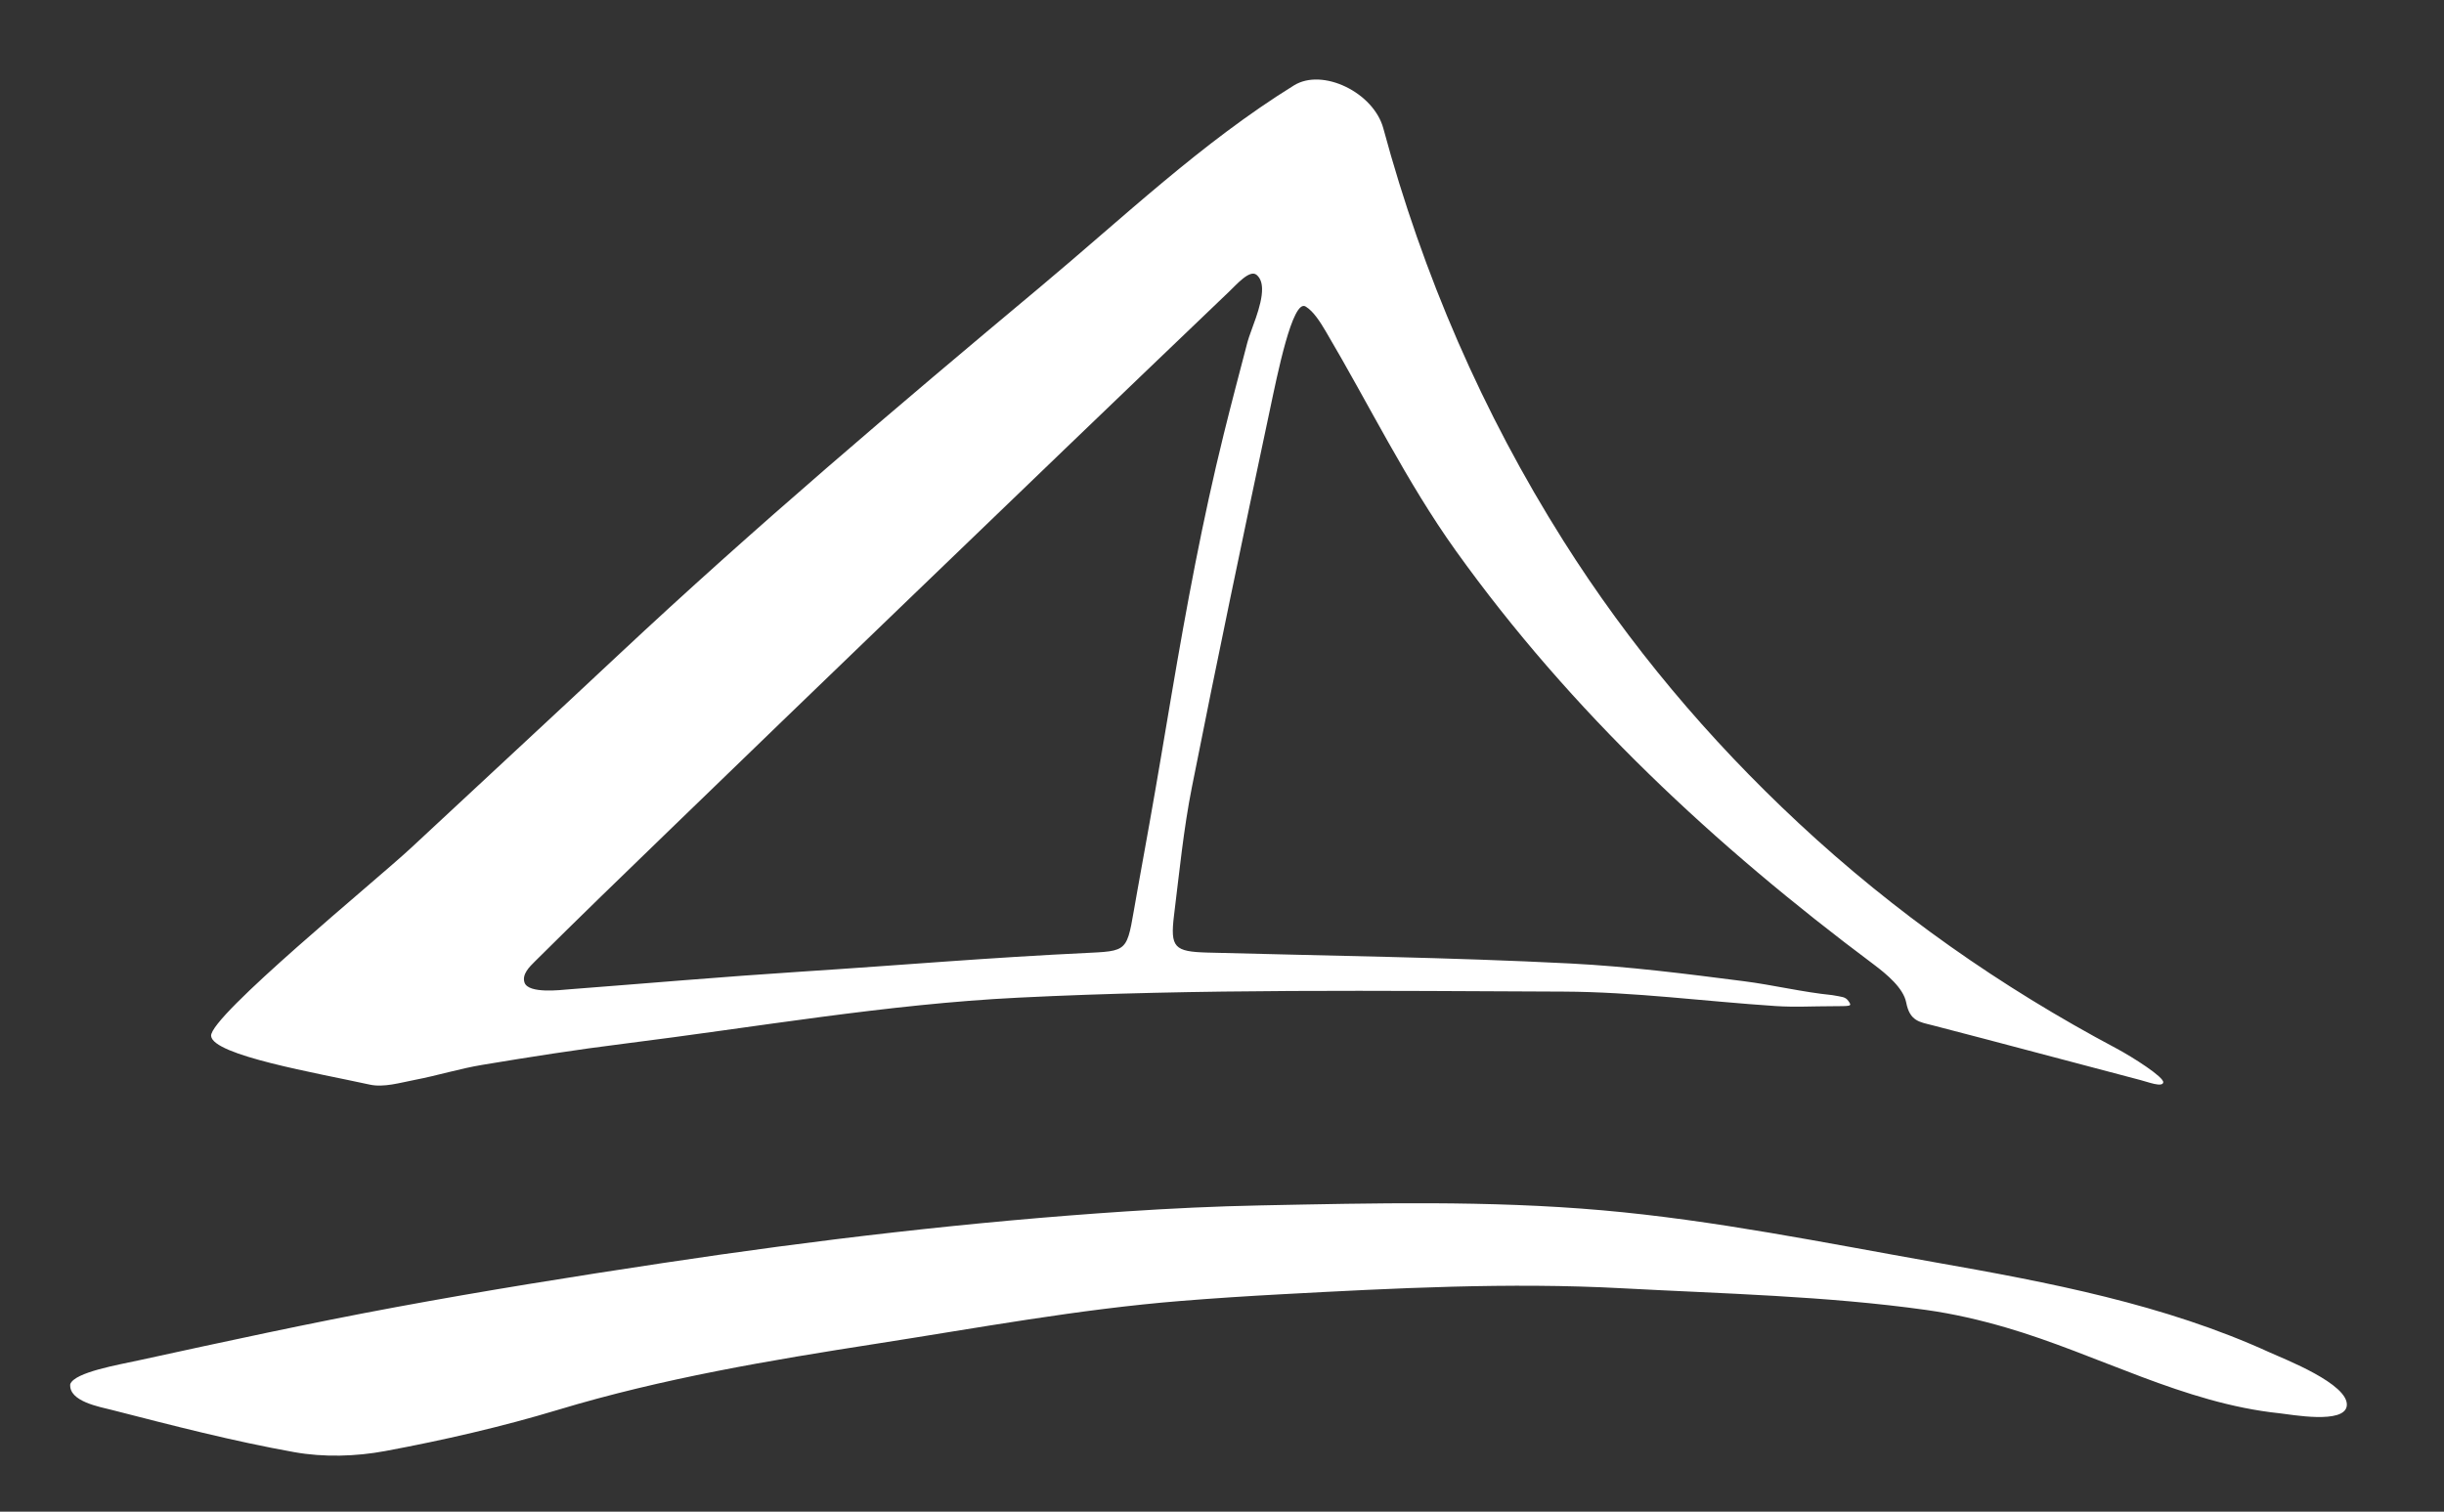
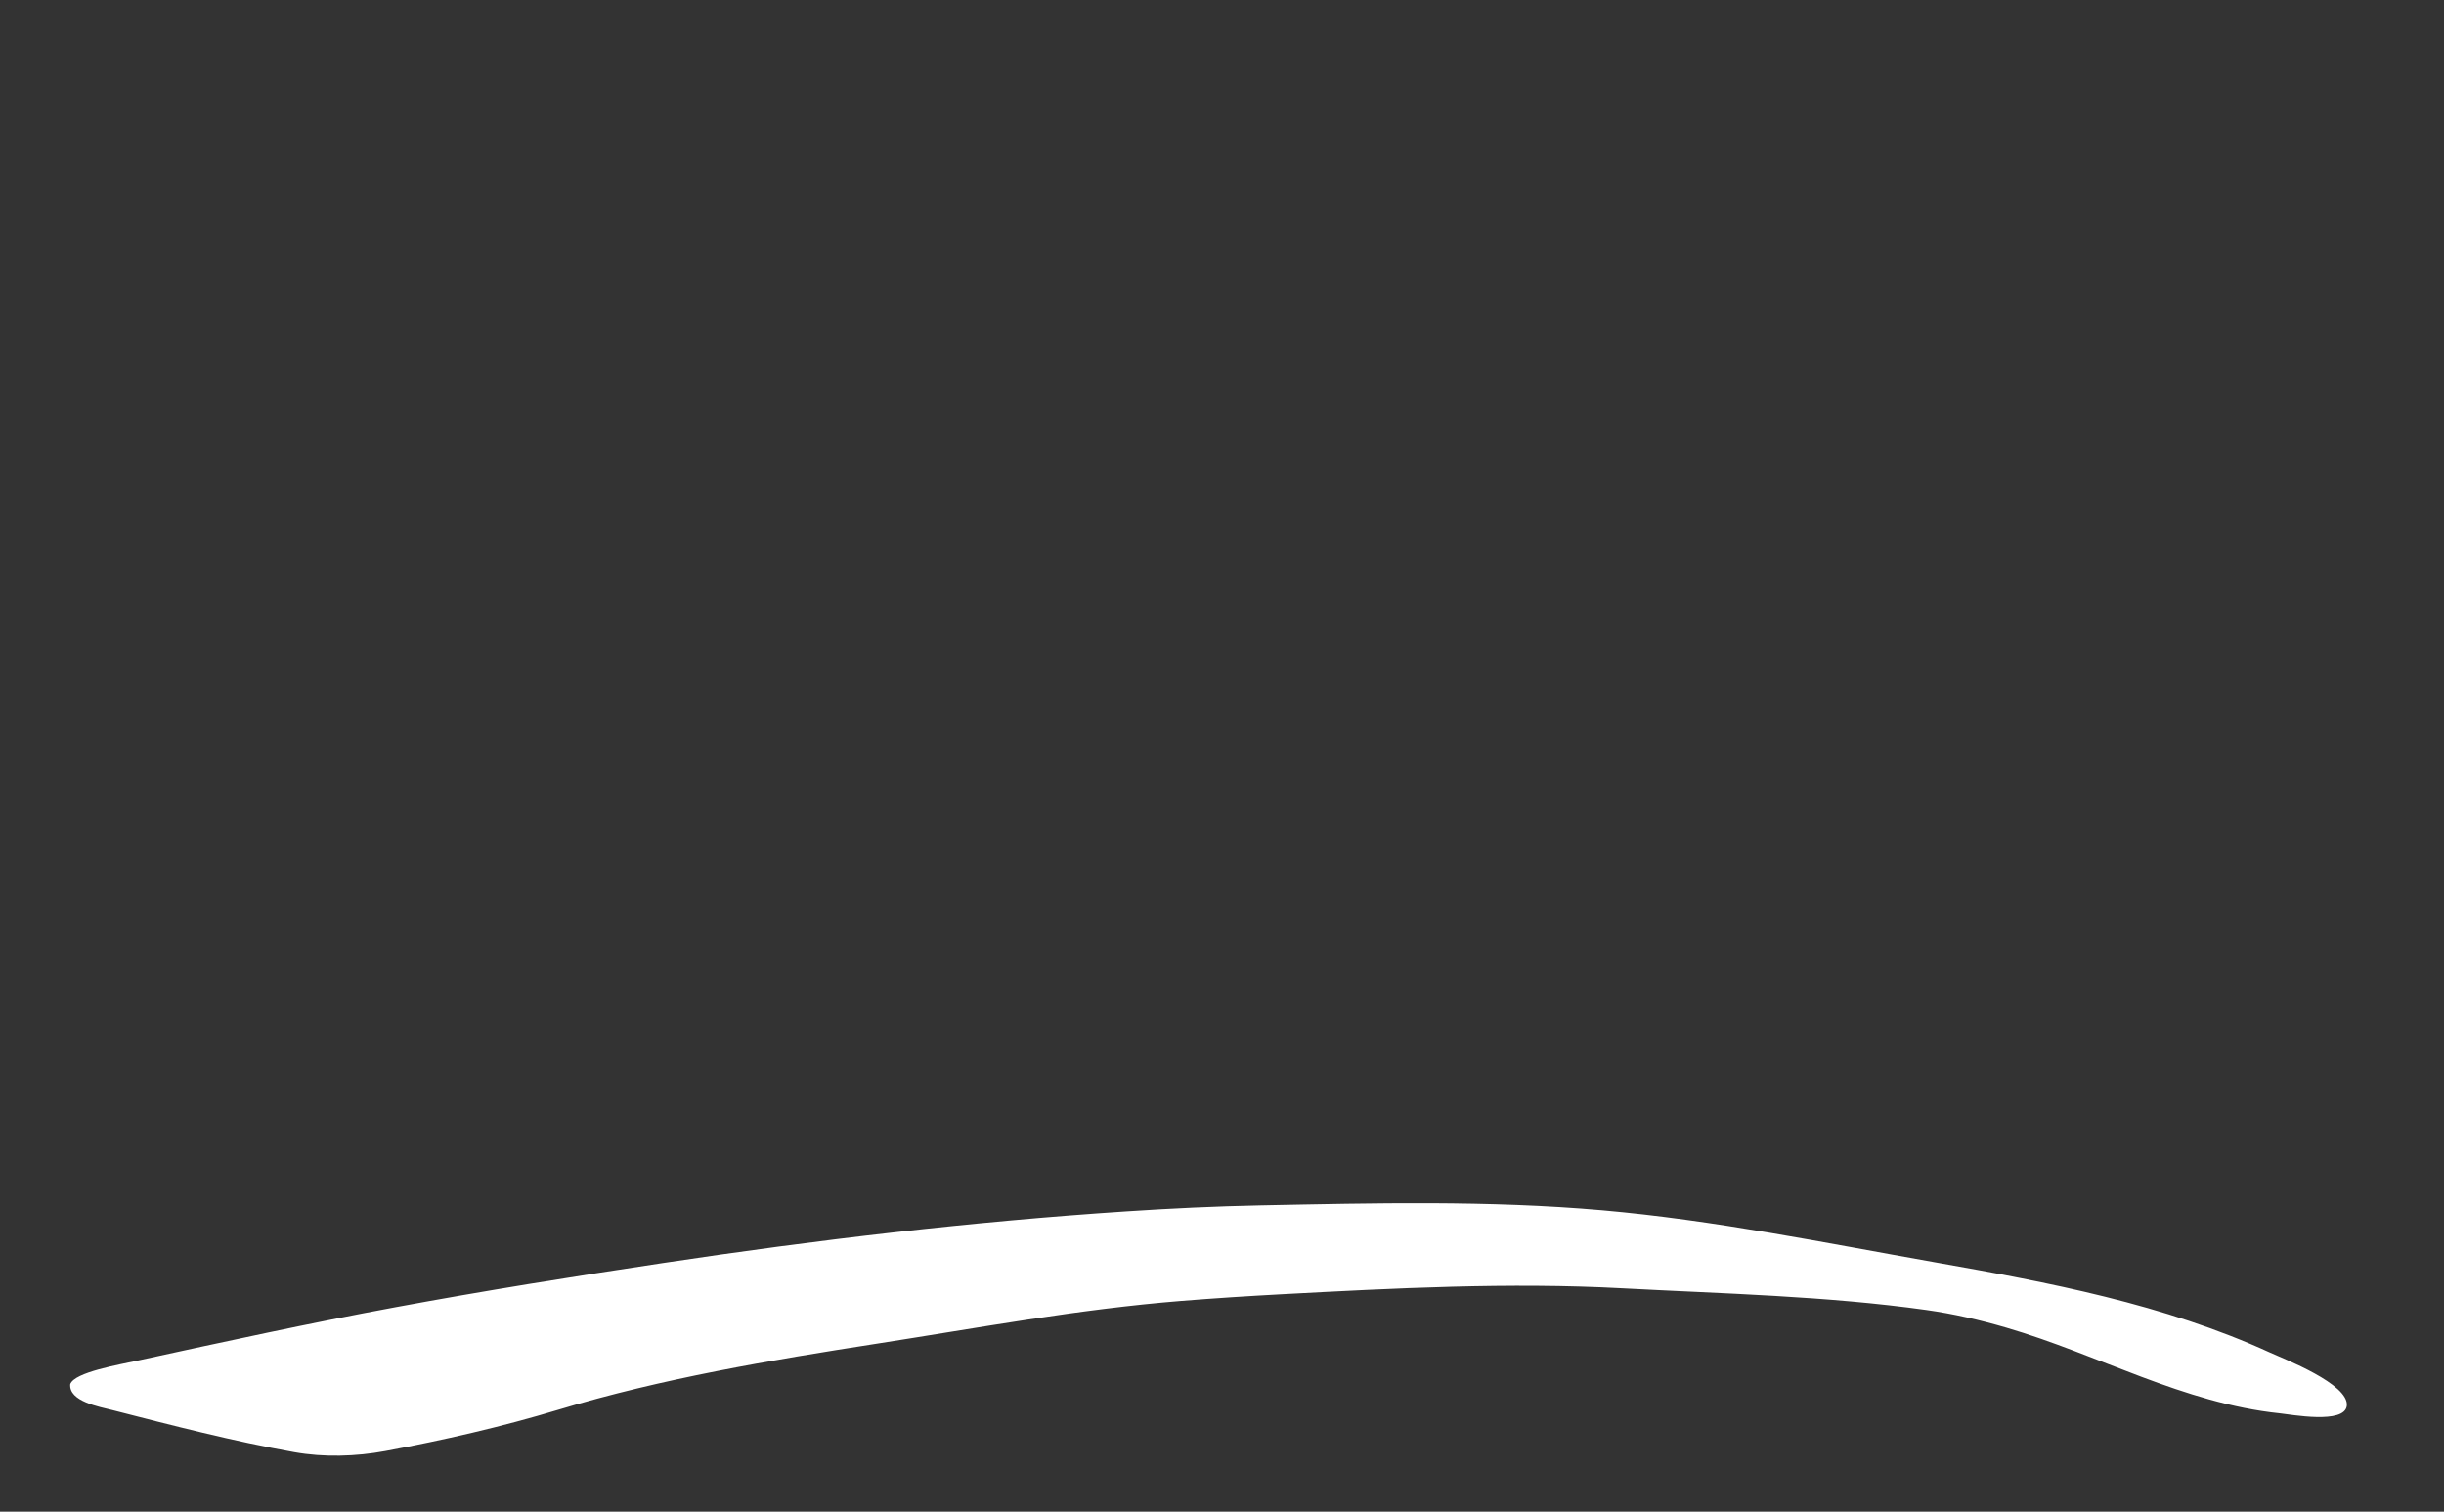
<svg xmlns="http://www.w3.org/2000/svg" version="1.1" x="0px" y="0px" viewBox="0 0 508 314.28" enable-background="new 0 0 508 314.28" xml:space="preserve">
  <rect x="0" y="0" width="508" height="314.28" fill="#333333" stroke="none" />
  <g id="Ebene_2">
</g>
  <g id="Ebene_1">
-     <path fill-rule="evenodd" clip-rule="evenodd" fill="#FFFFFF" d="M263.982,85.078c-5.553,26.152-11.041,52.324-16.234,78.549   c-1.747,8.789-2.615,17.749-3.718,26.648c-0.826,6.733,0.065,7.576,6.922,7.77c25.155,0.678,50.321,0.98,75.448,2.266   c12.107,0.621,23.971,2.135,36.04,3.683c6.062,0.771,12.292,2.29,18.367,2.889c2.116,0.393,2.748,0.327,3.396,1.233   c0.83,1.162,0.523,1.045-3.381,1.08c-3.919,0-7.857,0.228-11.751-0.035c-14.707-0.969-29.407-2.943-44.11-3.002   c-37.747-0.149-75.551-0.617-113.223,1.254c-27.417,1.352-54.674,6.156-81.993,9.572c-9.868,1.226-19.705,2.776-29.522,4.409   c-4.708,0.78-9.299,2.221-13.984,3.114c-3.101,0.597-6.463,1.626-9.384,0.986c-10.981-2.41-32.597-6.084-32.976-10.111   c-0.379-4.028,34.392-32.416,41.558-39.1c14.354-13.386,28.772-26.703,43.094-40.123c28.324-26.543,57.849-51.564,87.629-76.455   c17.288-14.449,33.561-30.028,52.793-41.95c5.96-3.694,16.567,1.481,18.58,8.935c8.216,30.438,20.63,59.139,37.429,85.743   c13.663,21.641,30.089,41.172,48.902,58.699c19.952,18.599,42.007,34.068,66.042,46.838c3.4,1.813,9.93,5.982,9.734,7.068   c-0.197,1.086-3.214-0.105-4.742-0.492c-14.408-3.766-28.775-7.658-43.197-11.381c-2.757-0.703-4.736-0.859-5.492-4.755   c-0.589-2.98-3.99-5.827-6.754-7.905c-32.975-24.648-62.884-52.508-86.883-86.041c-10.238-14.306-18.019-30.371-27.01-45.58   c-1.116-1.887-2.54-4.174-4.19-5.163C268.647,62.088,265.459,78.127,263.982,85.078z M262.327,60.045   c-0.021-1.224-0.347-2.254-1.155-2.912c-1.411-1.146-4.139,2.016-5.727,3.527c-22.919,21.909-45.772,43.896-68.61,65.895   c-16.096,15.494-32.167,31.01-48.215,46.547c-9.188,8.877-18.36,17.768-27.417,26.763c-1.103,1.1-2.78,2.694-2.172,4.434   c0.826,2.363,7.67,1.506,9.061,1.401c16.123-1.233,32.237-2.644,48.369-3.685c21.713-1.402,38.505-2.9,60.234-3.934   c8.487-0.404,7.478-0.693,9.7-12.832c0.75-4.096,1.772-9.834,2.504-13.922c1.61-8.986,3.102-17.994,4.629-26.995   c3.078-18.146,6.428-36.241,10.846-54.116c1.574-6.369,3.25-12.707,4.91-19.053C259.92,68.73,262.39,63.581,262.327,60.045z" />
    <path fill-rule="evenodd" clip-rule="evenodd" fill="#FFFFFF" d="M14.602,287.759c0.94-2.489,10.069-4.021,14.386-4.971   c17.702-3.859,35.421-7.716,53.234-11.019c18.431-3.414,36.954-6.374,55.487-9.168c32.021-4.826,64.057-8.611,96.38-10.748   c9.286-0.614,18.584-1.061,27.889-1.245c23.663-0.471,47.458-1.058,71.062,1.017c23.225,2.039,46.137,6.745,69.067,10.797   c23.709,4.189,47.73,8.715,69.767,18.797c2.781,1.272,16.429,6.533,15.921,11.039c-0.441,3.909-11.678,1.809-13.931,1.574   c-20.021-2.082-37.721-12.219-56.813-17.805c-5.463-1.598-11.021-2.887-16.66-3.678c-20.781-2.916-42.231-3.381-63.179-4.51   c-23.515-1.268-47.377-0.023-70.918,1.248c-6.947,0.376-13.891,0.825-20.825,1.383c-21.211,1.708-42.161,5.603-63.167,8.873   c-22.292,3.469-44.608,7.217-66.245,13.746c-11.789,3.557-23.871,6.332-35.982,8.588c-6.123,1.141-12.788,1.324-18.907,0.23   c-12.713-2.273-25.268-5.527-37.794-8.744C20.763,292.489,14.249,291.387,14.602,287.759z" />
  </g>
</svg>